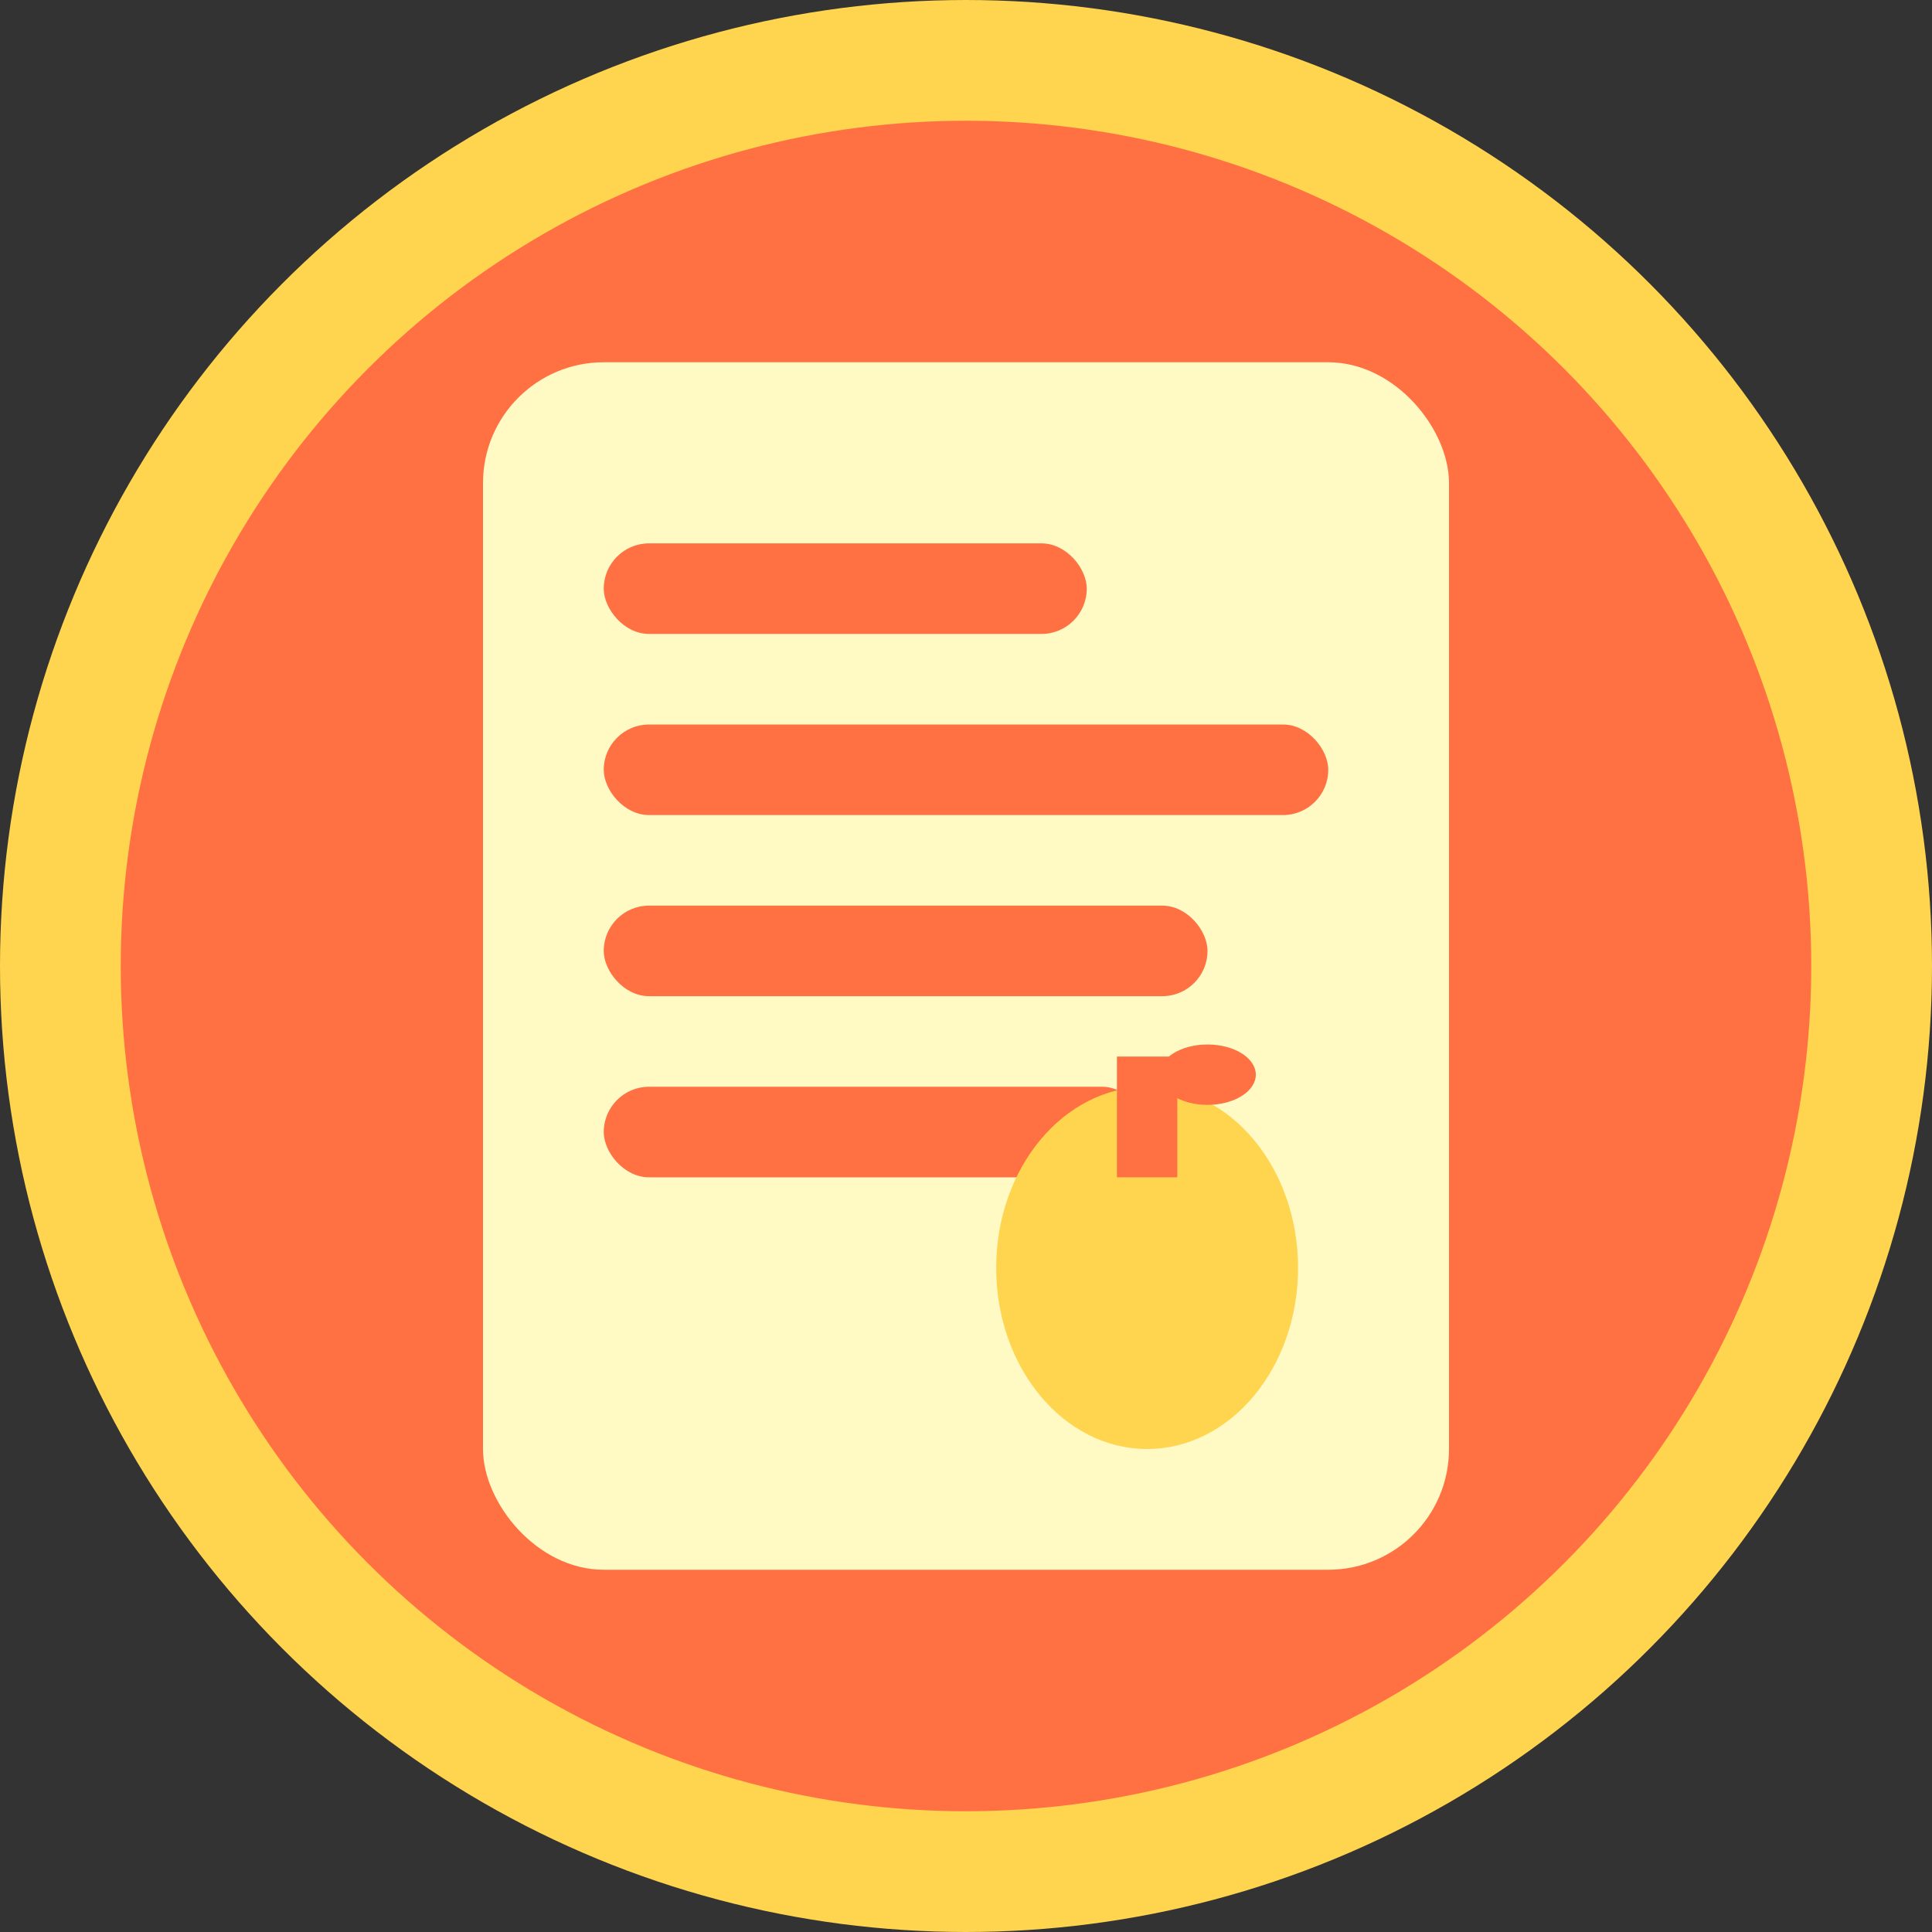
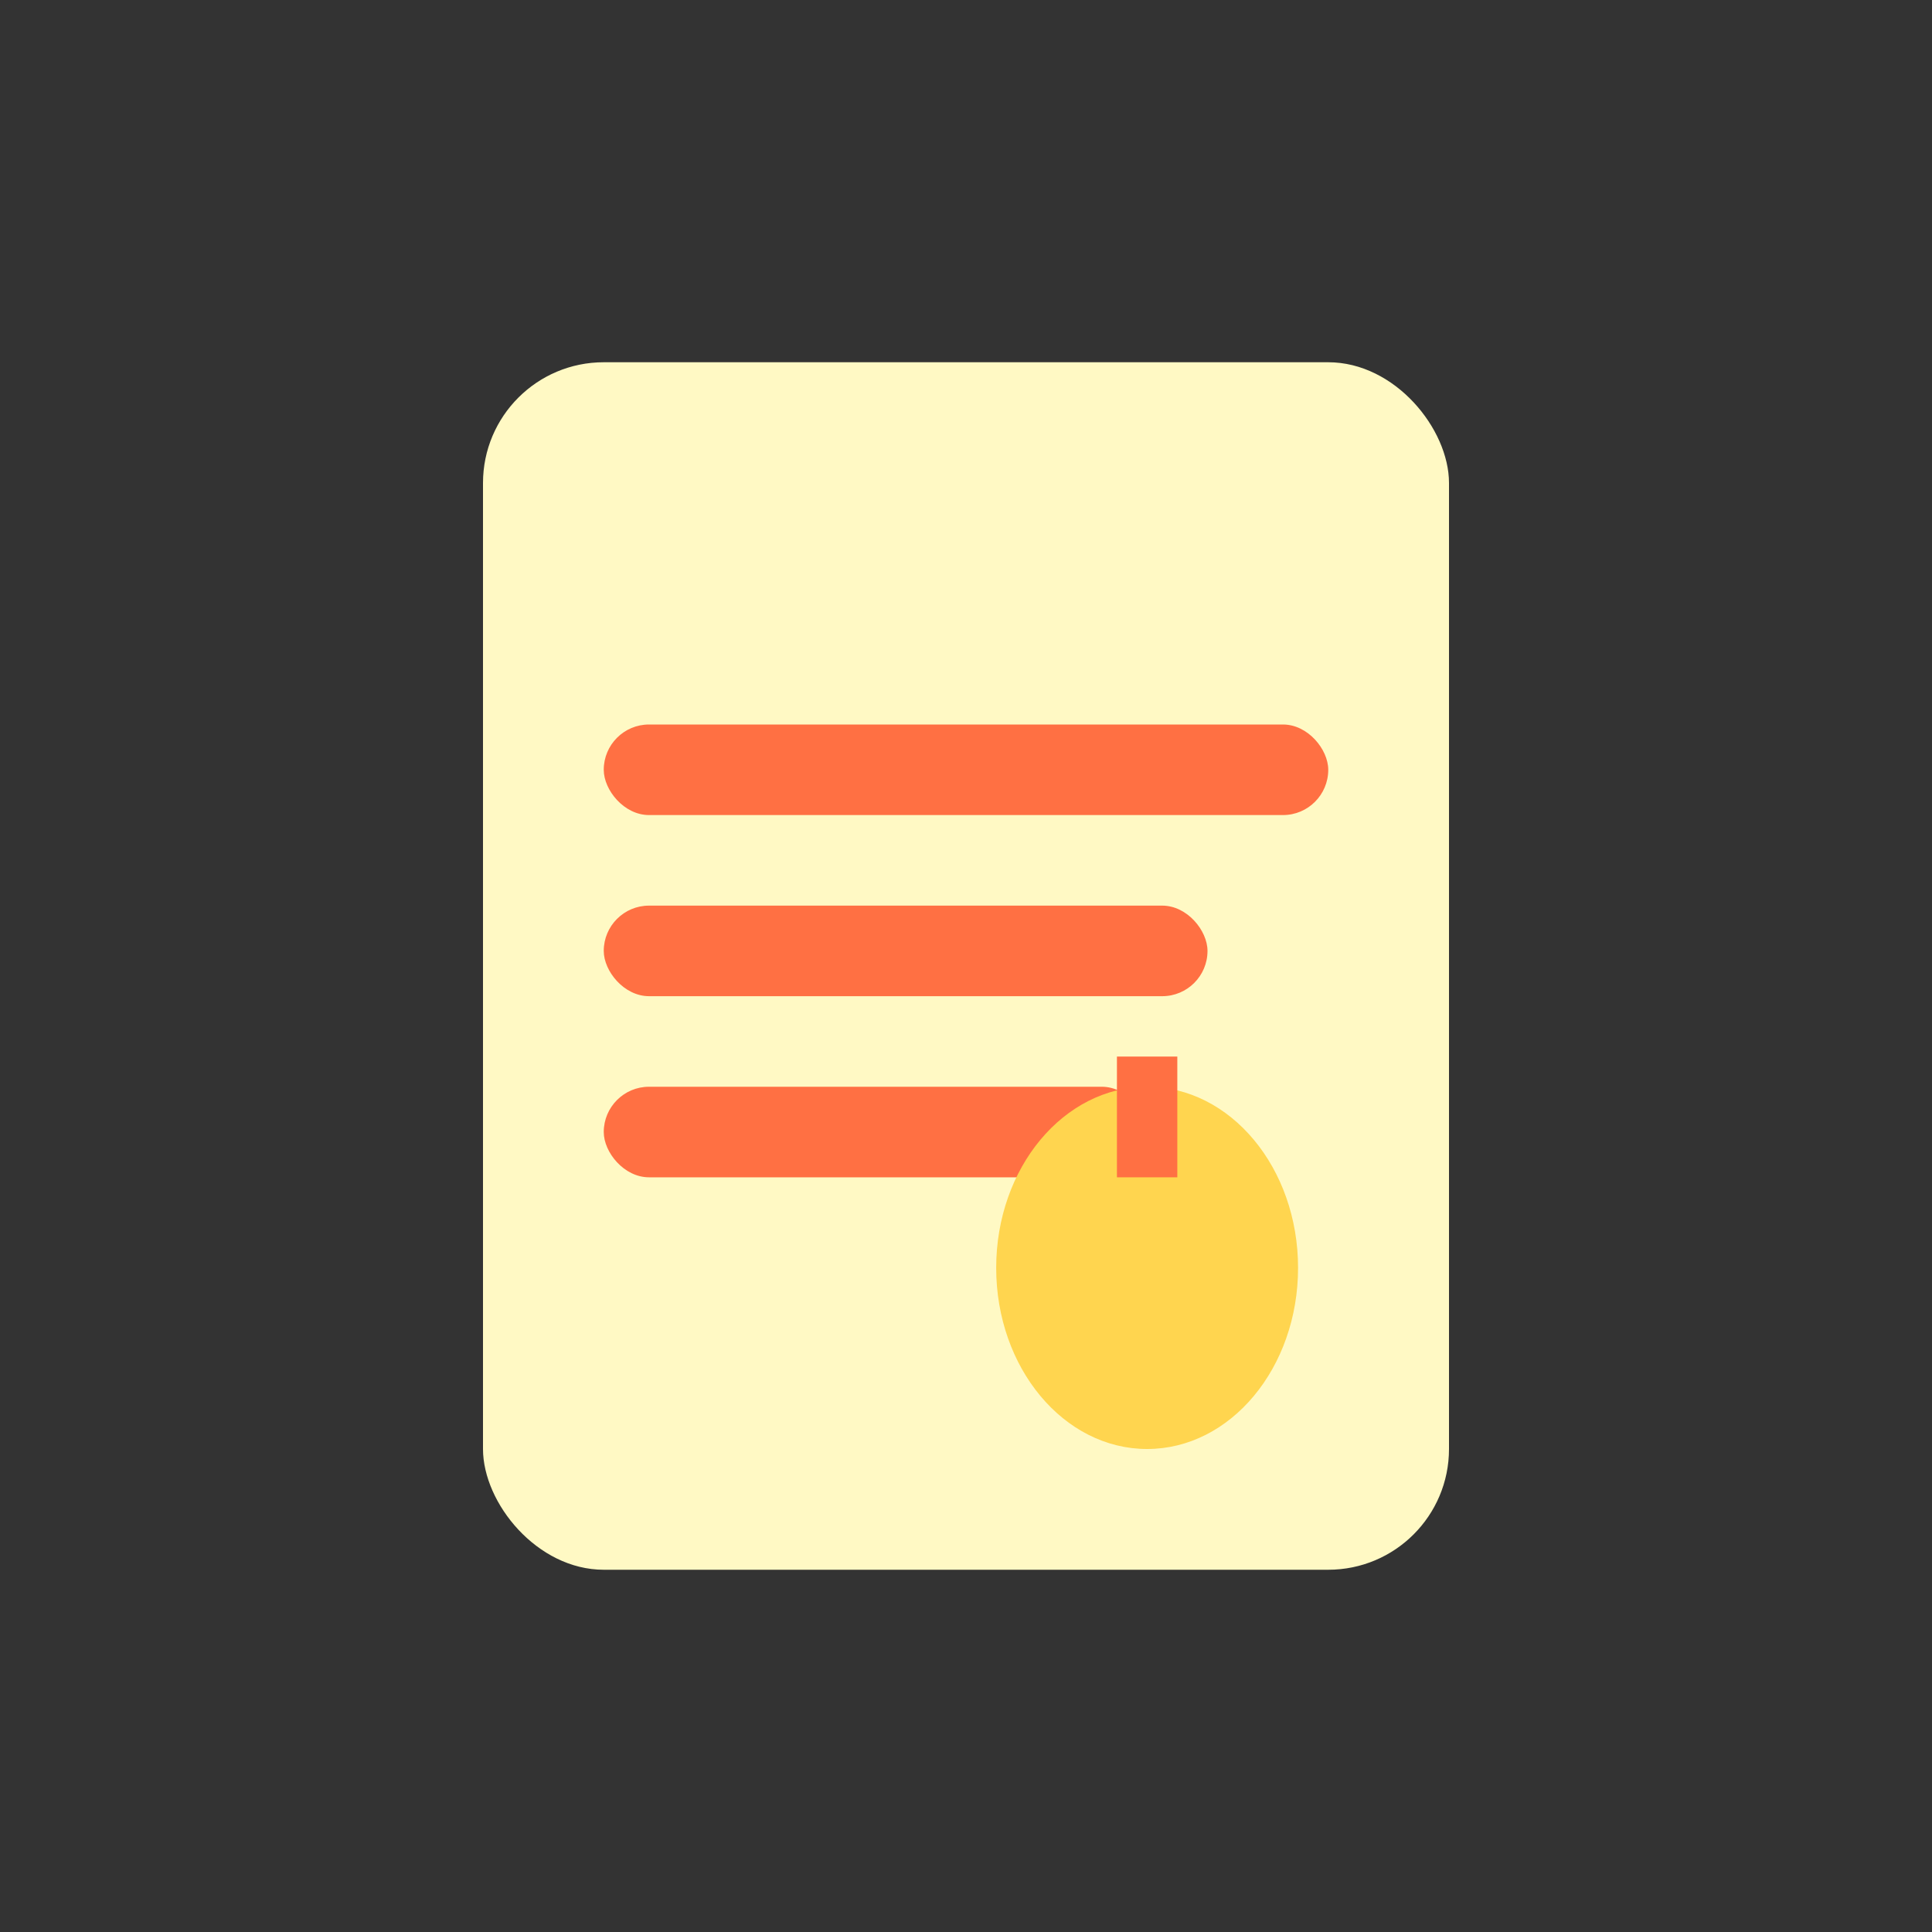
<svg xmlns="http://www.w3.org/2000/svg" viewBox="0 0 32 32" width="32" height="32">
  <rect x="0" y="0" width="32" height="32" fill="#333333" stroke="none" />
-   <circle cx="16" cy="16" r="15" fill="#FF7043" stroke="#FFD54F" stroke-width="2" />
  <rect x="8" y="6" width="16" height="20" rx="2" fill="#FFF9C4" />
-   <rect x="10" y="9" width="8" height="1.5" rx="0.75" fill="#FF7043" />
  <rect x="10" y="12" width="12" height="1.5" rx="0.75" fill="#FF7043" />
  <rect x="10" y="15" width="10" height="1.5" rx="0.75" fill="#FF7043" />
  <rect x="10" y="18" width="9" height="1.5" rx="0.75" fill="#FF7043" />
  <ellipse cx="19" cy="21" rx="2.5" ry="3" fill="#FFD54F" />
  <rect x="18.5" y="17.5" width="1" height="2" fill="#FF7043" />
-   <ellipse cx="20" cy="17.8" rx="0.8" ry="0.5" fill="#FF7043" />
</svg>